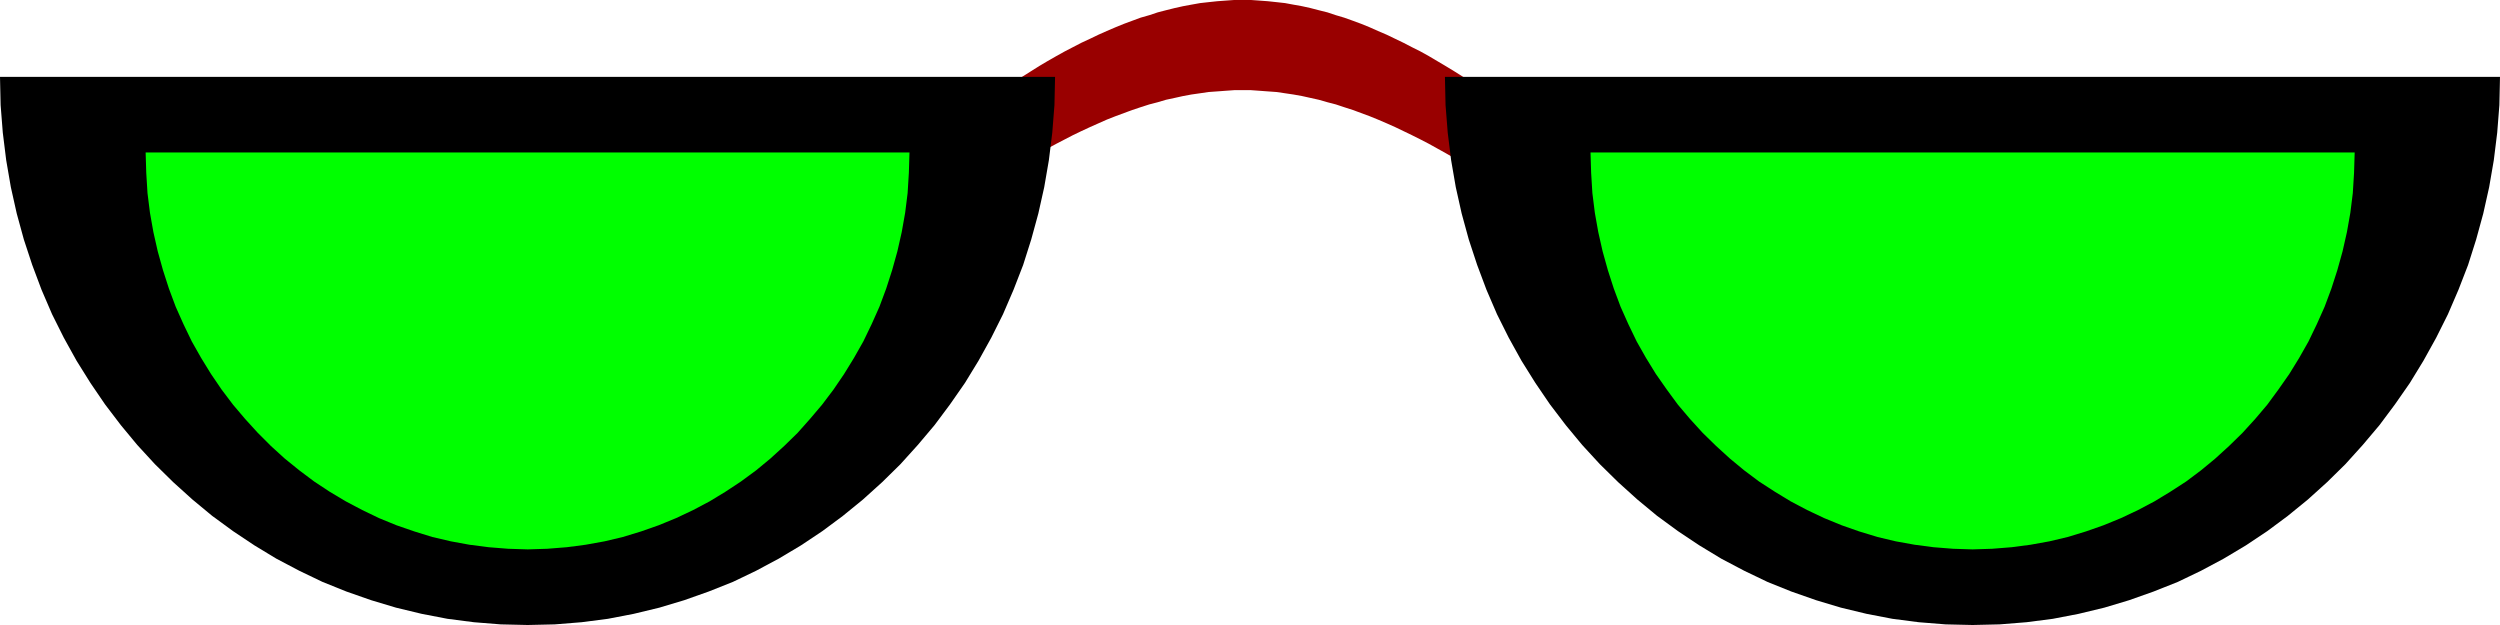
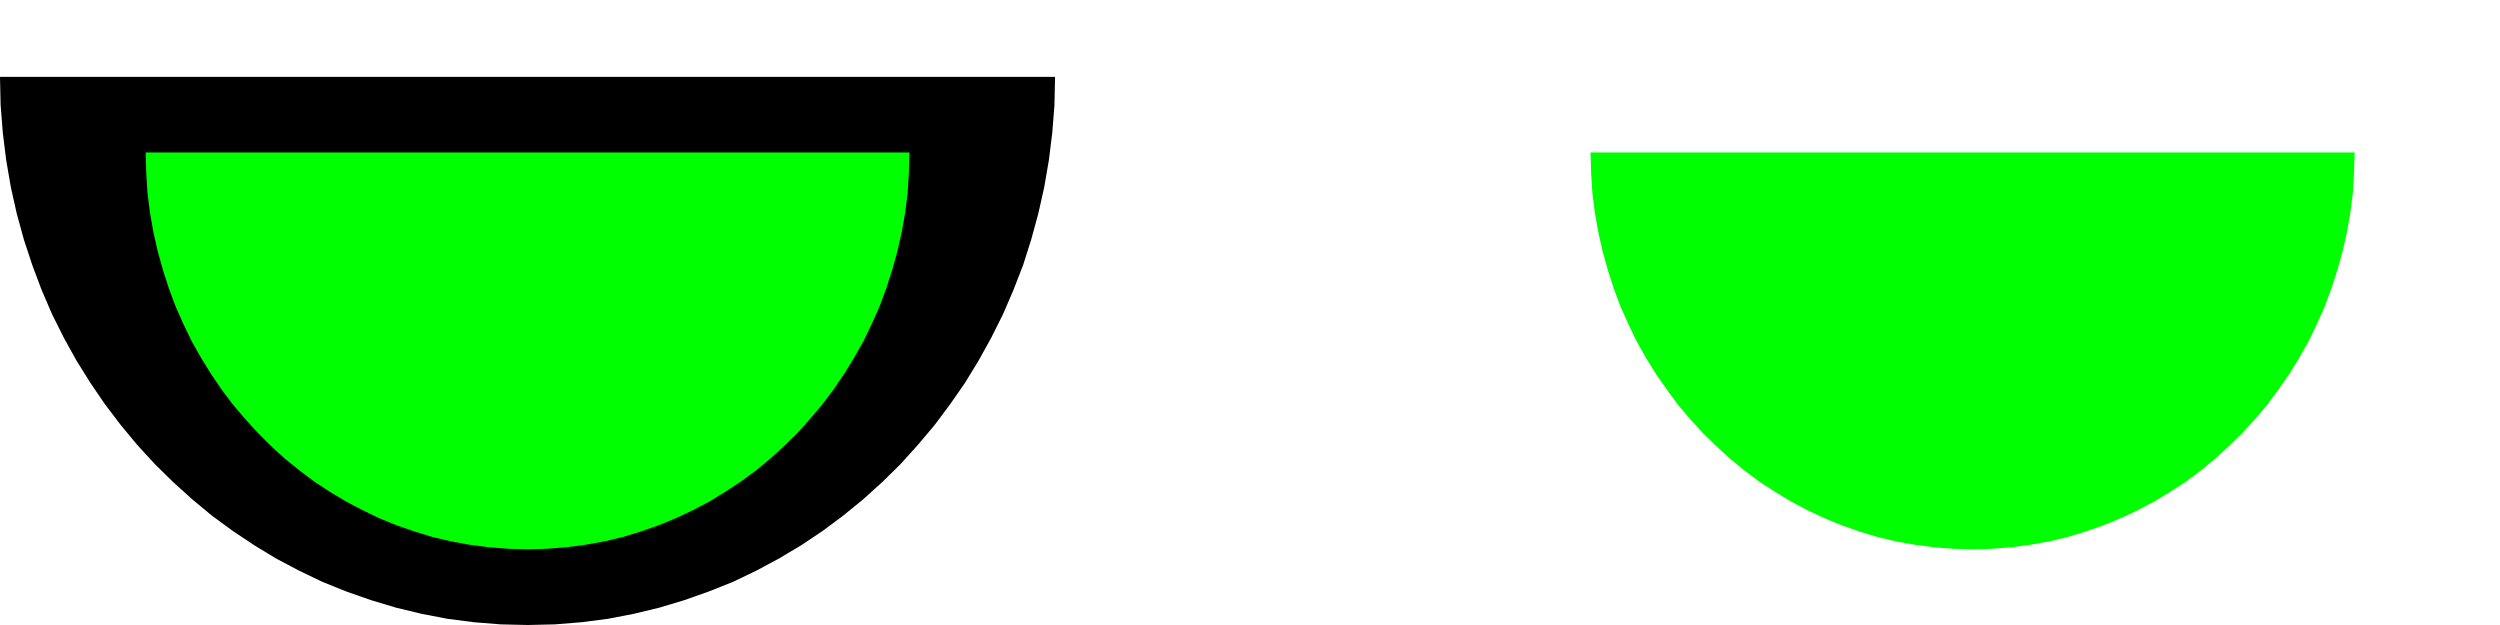
<svg xmlns="http://www.w3.org/2000/svg" width="8.068in" height="2.017in" fill-rule="evenodd" stroke-linecap="round" preserveAspectRatio="none" viewBox="0 0 8068 2017">
  <style>.pen1{stroke:none}.brush2{fill:#000}.brush3{fill:#0f0}</style>
-   <path d="m3136 359 27-20 28-19 27-19 27-19 27-18 28-17 27-17 27-17 27-16 28-16 27-15 27-14 27-14 28-13 27-13 27-12 28-12 27-11 27-10 27-10 28-8 27-9 27-7 28-7 27-6 27-5 28-5 27-3 28-3 27-2 28-2h54l28 2 27 2 28 3 27 3 27 5 28 5 27 6 27 7 28 7 27 9 27 8 28 10 27 10 27 11 27 12 28 12 27 13 27 13 27 14 28 14 27 15 27 16 27 16 28 17 27 17 27 17 28 18 27 19 27 19 28 19 27 20v273l-27-19-28-18-27-18-27-17-28-17-27-17-27-16-28-16-27-15-27-15-27-14-28-14-27-13-27-13-27-12-28-12-27-11-27-10-27-10-28-9-27-9-27-7-28-8-27-6-27-6-28-5-27-4-27-4-28-2-27-2-28-2h-54l-28 2-27 2-28 2-27 4-28 4-27 5-27 6-28 6-27 8-27 7-28 9-27 9-27 10-27 10-28 11-27 12-27 12-28 13-27 13-27 14-27 14-28 15-27 15-27 16-27 16-28 17-27 17-27 17-27 18-28 18-27 19V359z" class="pen1" style="fill:#900" />
  <path d="M3405 248H0l2 91 7 89 11 89 15 87 19 85 23 84 27 82 30 80 34 79 38 76 41 74 45 72 47 69 51 67 53 64 57 62 59 58 62 56 64 53 67 49 69 46 71 43 74 39 75 36 77 31 80 28 80 24 83 20 83 16 85 11 87 7 87 2 87-2 87-7 85-11 83-16 83-20 80-24 79-28 78-31 75-36 73-39 72-43 69-46 66-49 65-53 62-56 59-58 56-62 54-64 50-67 48-69 44-72 41-74 38-76 34-79 31-80 26-82 23-84 19-85 15-87 11-89 7-89 2-91z" class="pen1 brush2" />
  <path d="M2935 492H470l2 66 4 65 8 64 11 62 14 62 17 61 19 59 22 59 25 56 27 56 30 53 32 52 34 50 37 49 39 46 41 45 42 42 45 41 47 38 48 36 50 33 52 31 53 28 54 26 56 23 58 20 58 18 60 14 60 11 62 8 63 5 63 2 63-2 63-5 61-8 61-11 59-14 59-18 57-20 56-23 55-26 53-28 51-31 50-33 49-36 46-38 45-41 43-42 40-45 39-46 37-49 34-50 32-52 30-53 27-56 25-56 22-59 19-59 17-61 14-62 11-62 8-64 4-65 2-66z" class="pen1 brush3" />
-   <path d="M4663 248h3405l-2 91-7 89-11 89-15 87-19 85-23 84-26 82-31 80-34 79-38 76-41 74-44 72-48 69-50 67-54 64-56 62-59 58-62 56-65 53-66 49-69 46-72 43-73 39-75 36-78 31-79 28-80 24-83 20-83 16-85 11-87 7-87 2-87-2-87-7-85-11-83-16-83-20-80-24-80-28-77-31-75-36-74-39-71-43-69-46-67-49-64-53-62-56-59-58-57-62-53-64-51-67-47-69-45-72-41-74-38-76-34-79-30-80-27-82-23-84-19-85-15-87-11-89-7-89-2-91z" class="pen1 brush2" />
  <path d="M5133 492h2466l-2 66-4 65-8 64-11 62-14 62-17 61-19 59-22 59-25 56-27 56-30 53-32 52-35 50-36 49-39 46-41 45-43 42-45 41-46 38-48 36-51 33-51 31-53 28-55 26-56 23-57 20-59 18-59 14-61 11-61 8-63 5-63 2-63-2-63-5-61-8-61-11-59-14-59-18-57-20-56-23-55-26-53-28-51-31-51-33-48-36-46-38-45-41-43-42-41-45-39-46-36-49-35-50-32-52-30-53-27-56-25-56-22-59-19-59-17-61-14-62-11-62-8-64-4-65-2-66z" class="pen1 brush3" />
</svg>